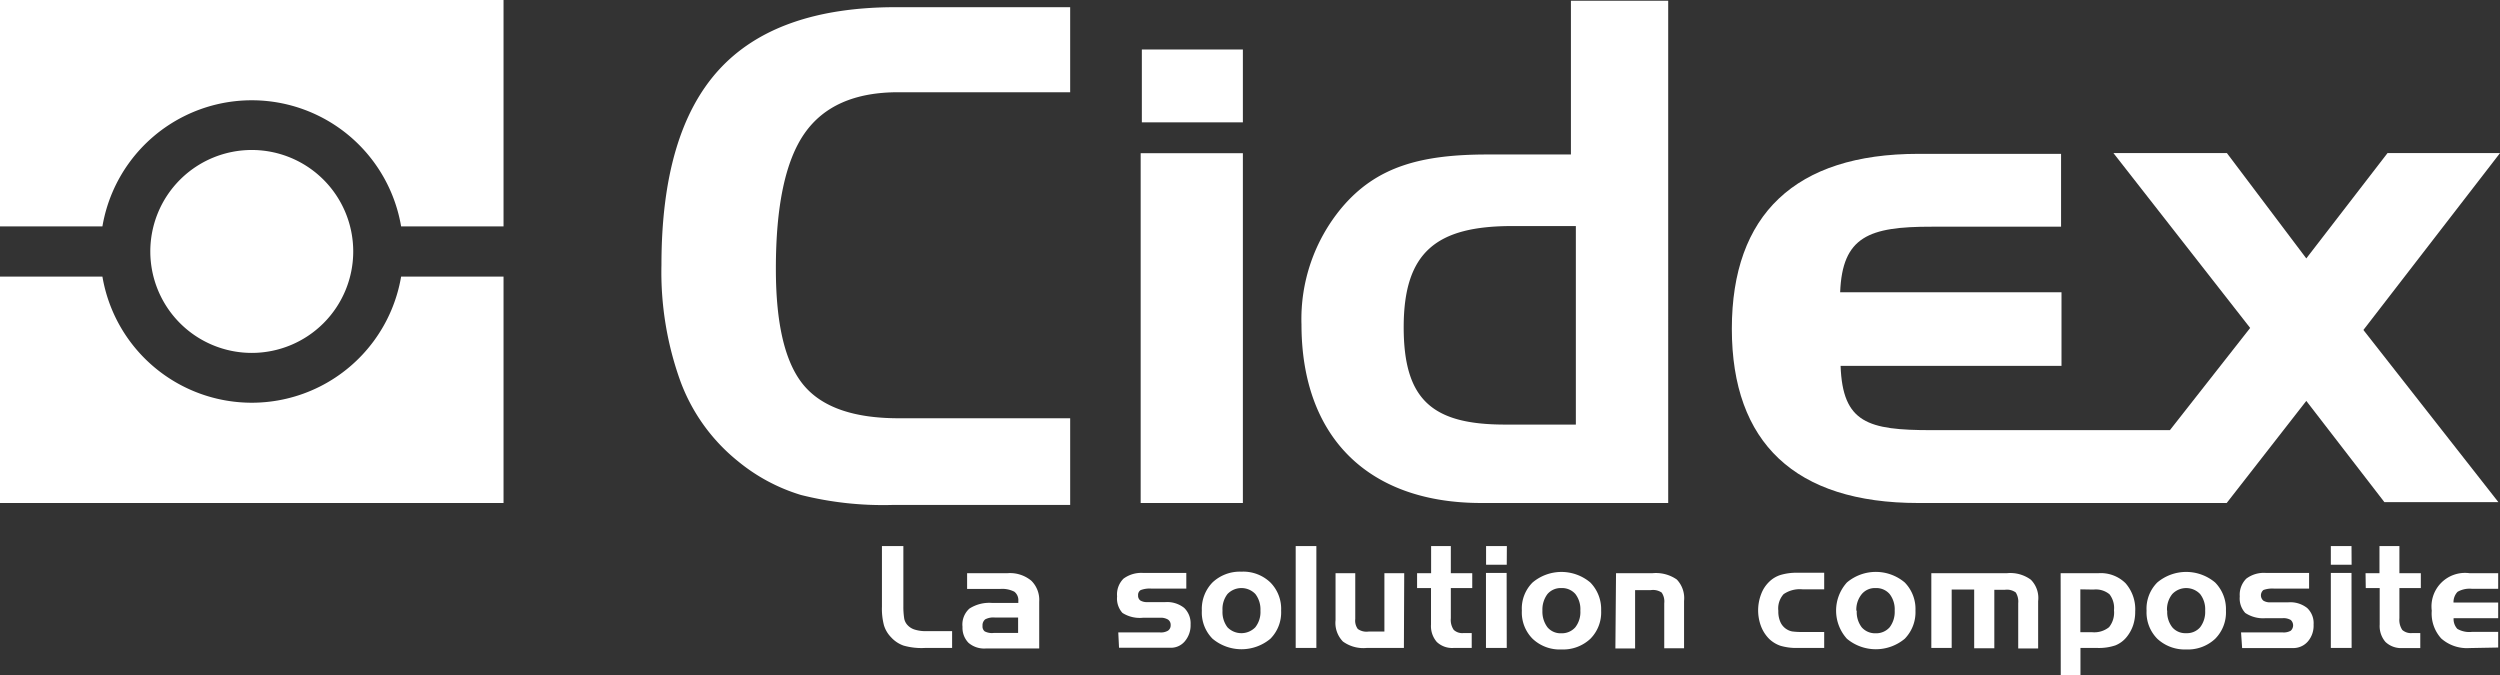
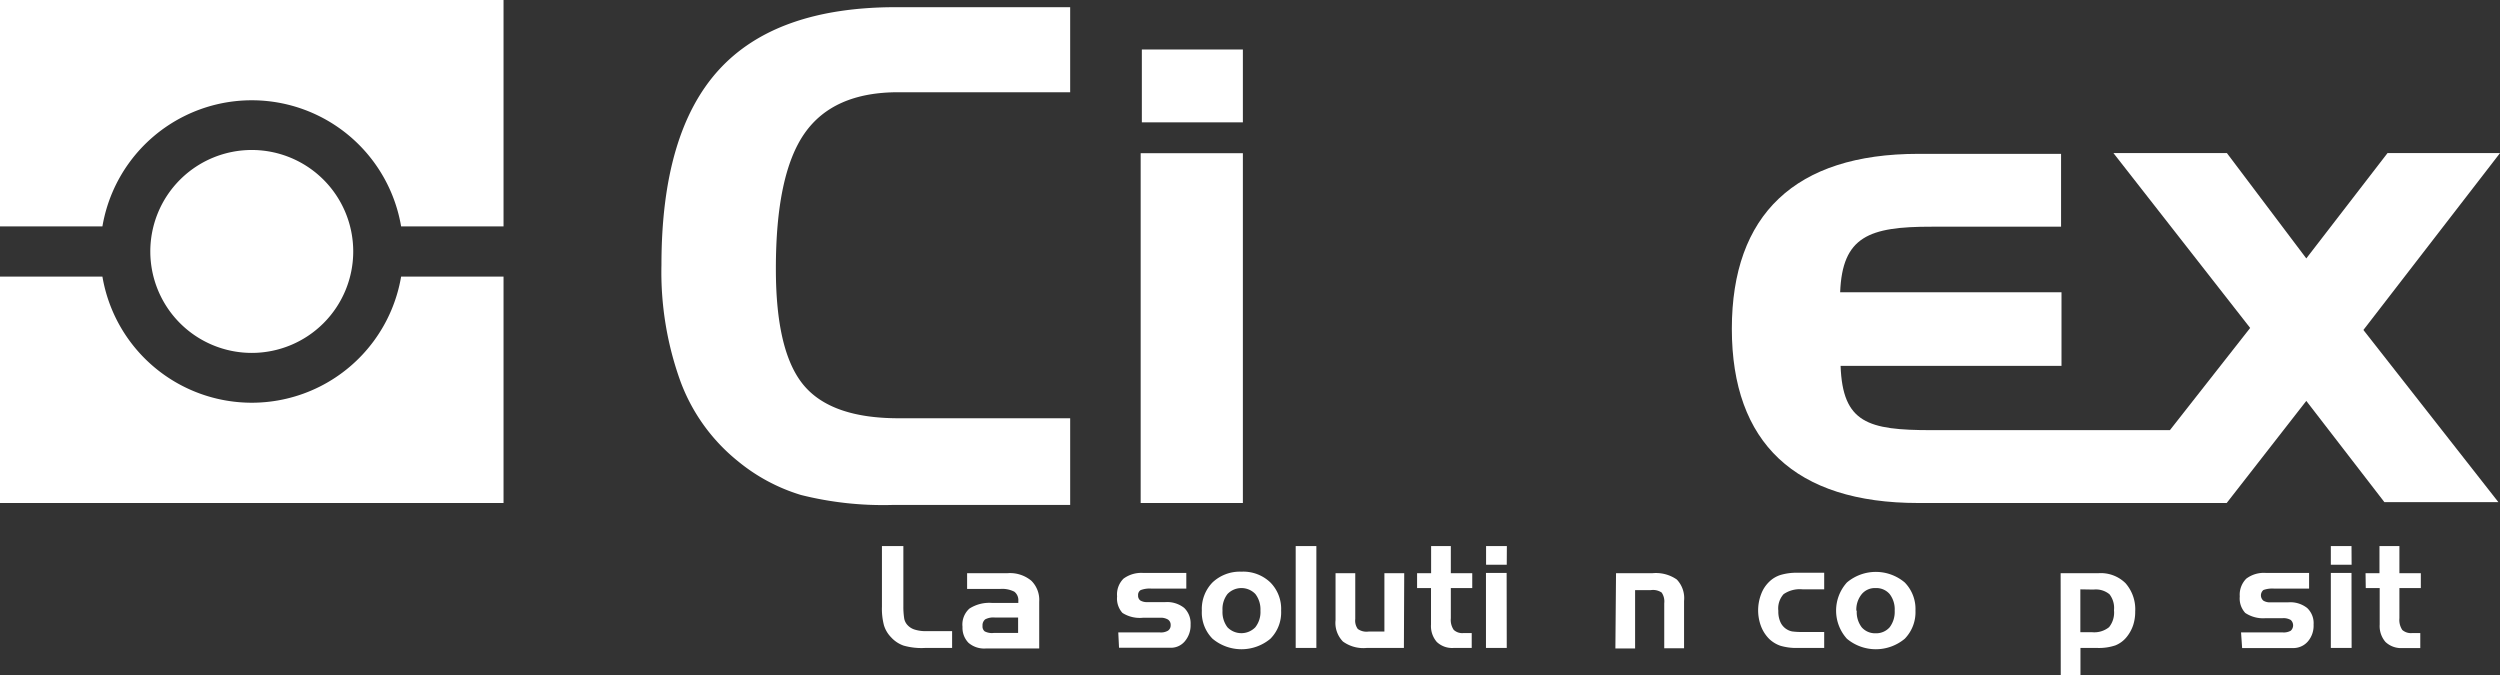
<svg xmlns="http://www.w3.org/2000/svg" id="Calque_1" data-name="Calque 1" viewBox="0 0 233.35 63.01">
  <rect x="0" y="0" width="233.35" height="63.01" fill="#333333" stroke="none" />
  <defs>
    <style>.cls-1{fill:#fff;}</style>
  </defs>
  <path class="cls-1" d="M94.07,68.27a6.14,6.14,0,0,1-2-.22,2.85,2.85,0,0,1-1.16-.77,2.75,2.75,0,0,1-.67-1.12,6.06,6.06,0,0,1-.19-1.74V58.76h2v5.59a7.18,7.18,0,0,0,.08,1.18,1.23,1.23,0,0,0,.25.54,1.5,1.5,0,0,0,.71.48,3.41,3.41,0,0,0,1.14.15H96.6v1.57Z" transform="translate(-7.73 -7.79)" />
  <path class="cls-1" d="M98,61.29h3.79A3.11,3.11,0,0,1,104,62a2.52,2.52,0,0,1,.73,1.95v4.37h-5a2.24,2.24,0,0,1-1.6-.53,2,2,0,0,1-.56-1.49,2,2,0,0,1,.64-1.7,3.41,3.41,0,0,1,2.14-.53h2.43v-.18a1,1,0,0,0-.37-.87,2.48,2.48,0,0,0-1.3-.26H98Zm2.46,5.58h2.3V65.43h-2.17a1.63,1.63,0,0,0-.9.17.71.71,0,0,0-.25.61.58.58,0,0,0,.2.51A1.46,1.46,0,0,0,100.48,66.87Z" transform="translate(-7.73 -7.79)" />
  <path class="cls-1" d="M112.11,66.82H116a1.28,1.28,0,0,0,.76-.17.6.6,0,0,0,.24-.51.59.59,0,0,0-.25-.52,1.32,1.32,0,0,0-.75-.17h-1.58A3,3,0,0,1,112.5,65a2,2,0,0,1-.5-1.54,2.07,2.07,0,0,1,.6-1.66,2.79,2.79,0,0,1,1.86-.53h4v1.46h-3.26a2.35,2.35,0,0,0-1,.14.52.52,0,0,0-.24.49.55.55,0,0,0,.21.48,1.19,1.19,0,0,0,.67.15h1.67a2.56,2.56,0,0,1,1.75.54,2,2,0,0,1,.6,1.54,2.31,2.31,0,0,1-.54,1.58,1.68,1.68,0,0,1-1.37.6h-4.77Z" transform="translate(-7.73 -7.79)" />
  <path class="cls-1" d="M127.31,64.79a3.49,3.49,0,0,1-1,2.62,4.21,4.21,0,0,1-5.4,0,3.47,3.47,0,0,1-1-2.62,3.54,3.54,0,0,1,1-2.64,3.72,3.72,0,0,1,2.7-1,3.66,3.66,0,0,1,2.69,1A3.5,3.5,0,0,1,127.31,64.79Zm-5.47,0a2.35,2.35,0,0,0,.46,1.55,1.81,1.81,0,0,0,2.6,0,2.3,2.3,0,0,0,.48-1.55,2.37,2.37,0,0,0-.47-1.55,1.8,1.8,0,0,0-2.61,0A2.3,2.3,0,0,0,121.84,64.79Z" transform="translate(-7.73 -7.79)" />
  <path class="cls-1" d="M130.6,68.27h-1.93V58.76h1.93Z" transform="translate(-7.73 -7.79)" />
  <path class="cls-1" d="M138.77,68.27h-3.48a3.25,3.25,0,0,1-2.21-.6,2.49,2.49,0,0,1-.69-2V61.29h1.84v4.28a1.3,1.3,0,0,0,.24.93,1.4,1.4,0,0,0,1,.24h1.48V61.29h1.85Z" transform="translate(-7.73 -7.79)" />
  <path class="cls-1" d="M140,61.29h1.31V58.76h1.84v2.53h2v1.39h-2V65.5a1.64,1.64,0,0,0,.27,1.08,1.17,1.17,0,0,0,.92.3h.76v1.39H143.4a2.08,2.08,0,0,1-1.56-.56,2.26,2.26,0,0,1-.54-1.62V62.68H140Z" transform="translate(-7.73 -7.79)" />
  <path class="cls-1" d="M148.37,60.5h-1.93V58.76h1.94Zm0,7.77h-1.94v-7h1.93Z" transform="translate(-7.73 -7.79)" />
-   <path class="cls-1" d="M157.18,64.79a3.49,3.49,0,0,1-1,2.62,3.72,3.72,0,0,1-2.7,1,3.67,3.67,0,0,1-2.7-1,3.47,3.47,0,0,1-1-2.62,3.43,3.43,0,0,1,1-2.63,4.18,4.18,0,0,1,5.39,0A3.56,3.56,0,0,1,157.18,64.79Zm-5.48,0a2.43,2.43,0,0,0,.47,1.55,1.6,1.6,0,0,0,1.3.56,1.66,1.66,0,0,0,1.3-.56,2.3,2.3,0,0,0,.47-1.55,2.33,2.33,0,0,0-.46-1.55,1.65,1.65,0,0,0-1.31-.56,1.63,1.63,0,0,0-1.3.56A2.41,2.41,0,0,0,151.7,64.79Z" transform="translate(-7.73 -7.79)" />
  <path class="cls-1" d="M158.57,61.29H162a3.4,3.4,0,0,1,2.24.59,2.51,2.51,0,0,1,.68,2v4.42h-1.85v-4.2a1.47,1.47,0,0,0-.24-1,1.43,1.43,0,0,0-1-.23h-1.48v5.45h-1.84Z" transform="translate(-7.73 -7.79)" />
  <path class="cls-1" d="M176,66.78h2v1.49h-2.5a5.26,5.26,0,0,1-1.57-.2,2.87,2.87,0,0,1-1.06-.64,3.38,3.38,0,0,1-.76-1.17,4.22,4.22,0,0,1,0-3,3.08,3.08,0,0,1,.76-1.17,2.63,2.63,0,0,1,1.08-.64,5.21,5.21,0,0,1,1.55-.2H178V62.8h-2a2.66,2.66,0,0,0-1.79.45,2,2,0,0,0-.49,1.56,2.36,2.36,0,0,0,.2,1.06,1.51,1.51,0,0,0,.62.68,1.45,1.45,0,0,0,.48.18A6.94,6.94,0,0,0,176,66.78Z" transform="translate(-7.73 -7.79)" />
  <path class="cls-1" d="M186.52,64.79a3.55,3.55,0,0,1-1,2.62,4.21,4.21,0,0,1-5.4,0,3.92,3.92,0,0,1,0-5.25,4.18,4.18,0,0,1,5.4,0A3.54,3.54,0,0,1,186.52,64.79Zm-5.48,0a2.35,2.35,0,0,0,.46,1.55,1.65,1.65,0,0,0,1.3.56,1.67,1.67,0,0,0,1.31-.56,2.37,2.37,0,0,0,.47-1.55,2.33,2.33,0,0,0-.47-1.55,1.64,1.64,0,0,0-1.31-.56,1.6,1.6,0,0,0-1.29.56A2.3,2.3,0,0,0,181,64.79Z" transform="translate(-7.73 -7.79)" />
-   <path class="cls-1" d="M188,61.29h7.08a3.23,3.23,0,0,1,2.21.61,2.42,2.42,0,0,1,.68,2v4.42h-1.86V64.09a1.6,1.6,0,0,0-.23-1,1.4,1.4,0,0,0-1-.25h-1v5.46h-1.88V62.82H189.9v5.45H188Z" transform="translate(-7.73 -7.79)" />
  <path class="cls-1" d="M200.07,61.29h3.56a3.28,3.28,0,0,1,2.5.94,3.69,3.69,0,0,1,.9,2.64,4,4,0,0,1-.19,1.27,3.5,3.5,0,0,1-.57,1.06,2.59,2.59,0,0,1-1.09.83,4.83,4.83,0,0,1-1.68.24h-1.58v2.54h-1.84Zm1.84,1.51v4H203a2.2,2.2,0,0,0,1.59-.47,2.17,2.17,0,0,0,.46-1.58,2.08,2.08,0,0,0-.42-1.49,2,2,0,0,0-1.49-.44Z" transform="translate(-7.73 -7.79)" />
-   <path class="cls-1" d="M215.5,64.79a3.49,3.49,0,0,1-1,2.62,3.72,3.72,0,0,1-2.7,1,3.76,3.76,0,0,1-2.71-1,3.5,3.5,0,0,1-1-2.62,3.46,3.46,0,0,1,1-2.63,4.19,4.19,0,0,1,5.4,0A3.54,3.54,0,0,1,215.5,64.79Zm-5.48,0a2.3,2.3,0,0,0,.47,1.55,1.6,1.6,0,0,0,1.3.55,1.62,1.62,0,0,0,1.3-.55,2.35,2.35,0,0,0,.47-1.55,2.31,2.31,0,0,0-.47-1.55,1.79,1.79,0,0,0-2.6,0A2.28,2.28,0,0,0,210,64.79Z" transform="translate(-7.73 -7.79)" />
  <path class="cls-1" d="M216.91,66.82h3.89a1.33,1.33,0,0,0,.75-.16.68.68,0,0,0,0-1,1.34,1.34,0,0,0-.75-.17h-1.59A3,3,0,0,1,217.3,65a2,2,0,0,1-.51-1.54,2.12,2.12,0,0,1,.61-1.66,2.72,2.72,0,0,1,1.86-.53h4v1.46H220a2.5,2.5,0,0,0-1,.13.65.65,0,0,0,0,1,1.16,1.16,0,0,0,.67.15h1.66a2.54,2.54,0,0,1,1.75.53,1.94,1.94,0,0,1,.6,1.55,2.25,2.25,0,0,1-.53,1.57,1.79,1.79,0,0,1-1.38.62h-4.76Z" transform="translate(-7.73 -7.79)" />
  <path class="cls-1" d="M227.23,60.5h-1.94V58.76h1.93Zm0,7.77h-1.94v-7h1.93Z" transform="translate(-7.73 -7.79)" />
  <path class="cls-1" d="M228.53,61.29h1.3V58.76h1.86v2.53h2v1.39h-2V65.5a1.69,1.69,0,0,0,.27,1.09,1.22,1.22,0,0,0,.92.29h.76v1.4h-1.68a2.11,2.11,0,0,1-1.57-.57,2.26,2.26,0,0,1-.54-1.62V62.68h-1.3Z" transform="translate(-7.73 -7.79)" />
-   <path class="cls-1" d="M238.22,68.28a3.61,3.61,0,0,1-2.62-.89,3.45,3.45,0,0,1-.89-2.6,3.13,3.13,0,0,1,3.51-3.5h2.69v1.46h-2.44a2.25,2.25,0,0,0-1.35.28,1.39,1.39,0,0,0-.38,1h4.17v1.46h-4.16a1.34,1.34,0,0,0,.35,1,2.24,2.24,0,0,0,1.36.28h2.45v1.46Z" transform="translate(-7.73 -7.79)" />
  <path class="cls-1" d="M7.73,28.92V7.79h47V28.92H45.17a14.14,14.14,0,0,0-27.88,0Z" transform="translate(-7.73 -7.79)" />
  <path class="cls-1" d="M7.73,33.61V54.74h47V33.61H45.17a14.14,14.14,0,0,1-27.88,0Z" transform="translate(-7.73 -7.79)" />
  <path class="cls-1" d="M40.7,31.26a9.47,9.47,0,1,0-9.46,9.47,9.47,9.47,0,0,0,9.46-9.47" transform="translate(-7.73 -7.79)" />
  <rect class="cls-1" x="106.58" y="4.62" width="9.43" height="6.8" />
  <rect class="cls-1" x="106.47" y="14.3" width="9.54" height="32.65" />
  <path class="cls-1" d="M241.08,22.08h-10.5L223,31.91l-7.41-9.83H205L217.76,38.4l-7.49,9.54H188c-5.91,0-8.28-.67-8.47-6h20.62V35.07H179.49c.2-5.2,2.69-6.13,8.54-6.12h12.08v-6.8H186.78c-11.5,0-17.4,5.69-17.4,16.33s5.91,16.26,17.4,16.26l28.79,0L223,45.21l7.29,9.45h10.64l-12.6-16.07Z" transform="translate(-7.73 -7.79)" />
-   <path class="cls-1" d="M154.82,28.89h-5.94c-7.06,0-10.13,2.41-10.13,9.44,0,6.79,2.68,9.08,9.41,9.09h6.66ZM146,54.74c-10.71,0-16.79-6.3-16.79-16.67a16.23,16.23,0,0,1,3.73-10.86c3.26-3.89,7.44-5,13.65-5h7.77V7.86h9.08V54.74Z" transform="translate(-7.73 -7.79)" />
  <path class="cls-1" d="M91.56,16.4q-6.06,0-8.74,3.85T80.15,32.92q0,7.66,2.56,10.78t8.85,3.13h16.06v8.09H91.09a31.43,31.43,0,0,1-8.6-.93,17,17,0,0,1-5.88-3.15,17.24,17.24,0,0,1-5.35-7.41,30,30,0,0,1-1.79-10.92q0-12.31,5.34-18.18T91.37,8.46h16.25V16.4Z" transform="translate(-7.73 -7.79)" />
  <path class="cls-1" d="M33.29,29" transform="translate(-7.73 -7.79)" />
  <path class="cls-1" d="M33.29,29" transform="translate(-7.73 -7.79)" />
  <path class="cls-1" d="M33.29,47.22" transform="translate(-7.73 -7.79)" />
  <path class="cls-1" d="M33.29,47.22" transform="translate(-7.73 -7.79)" />
</svg>